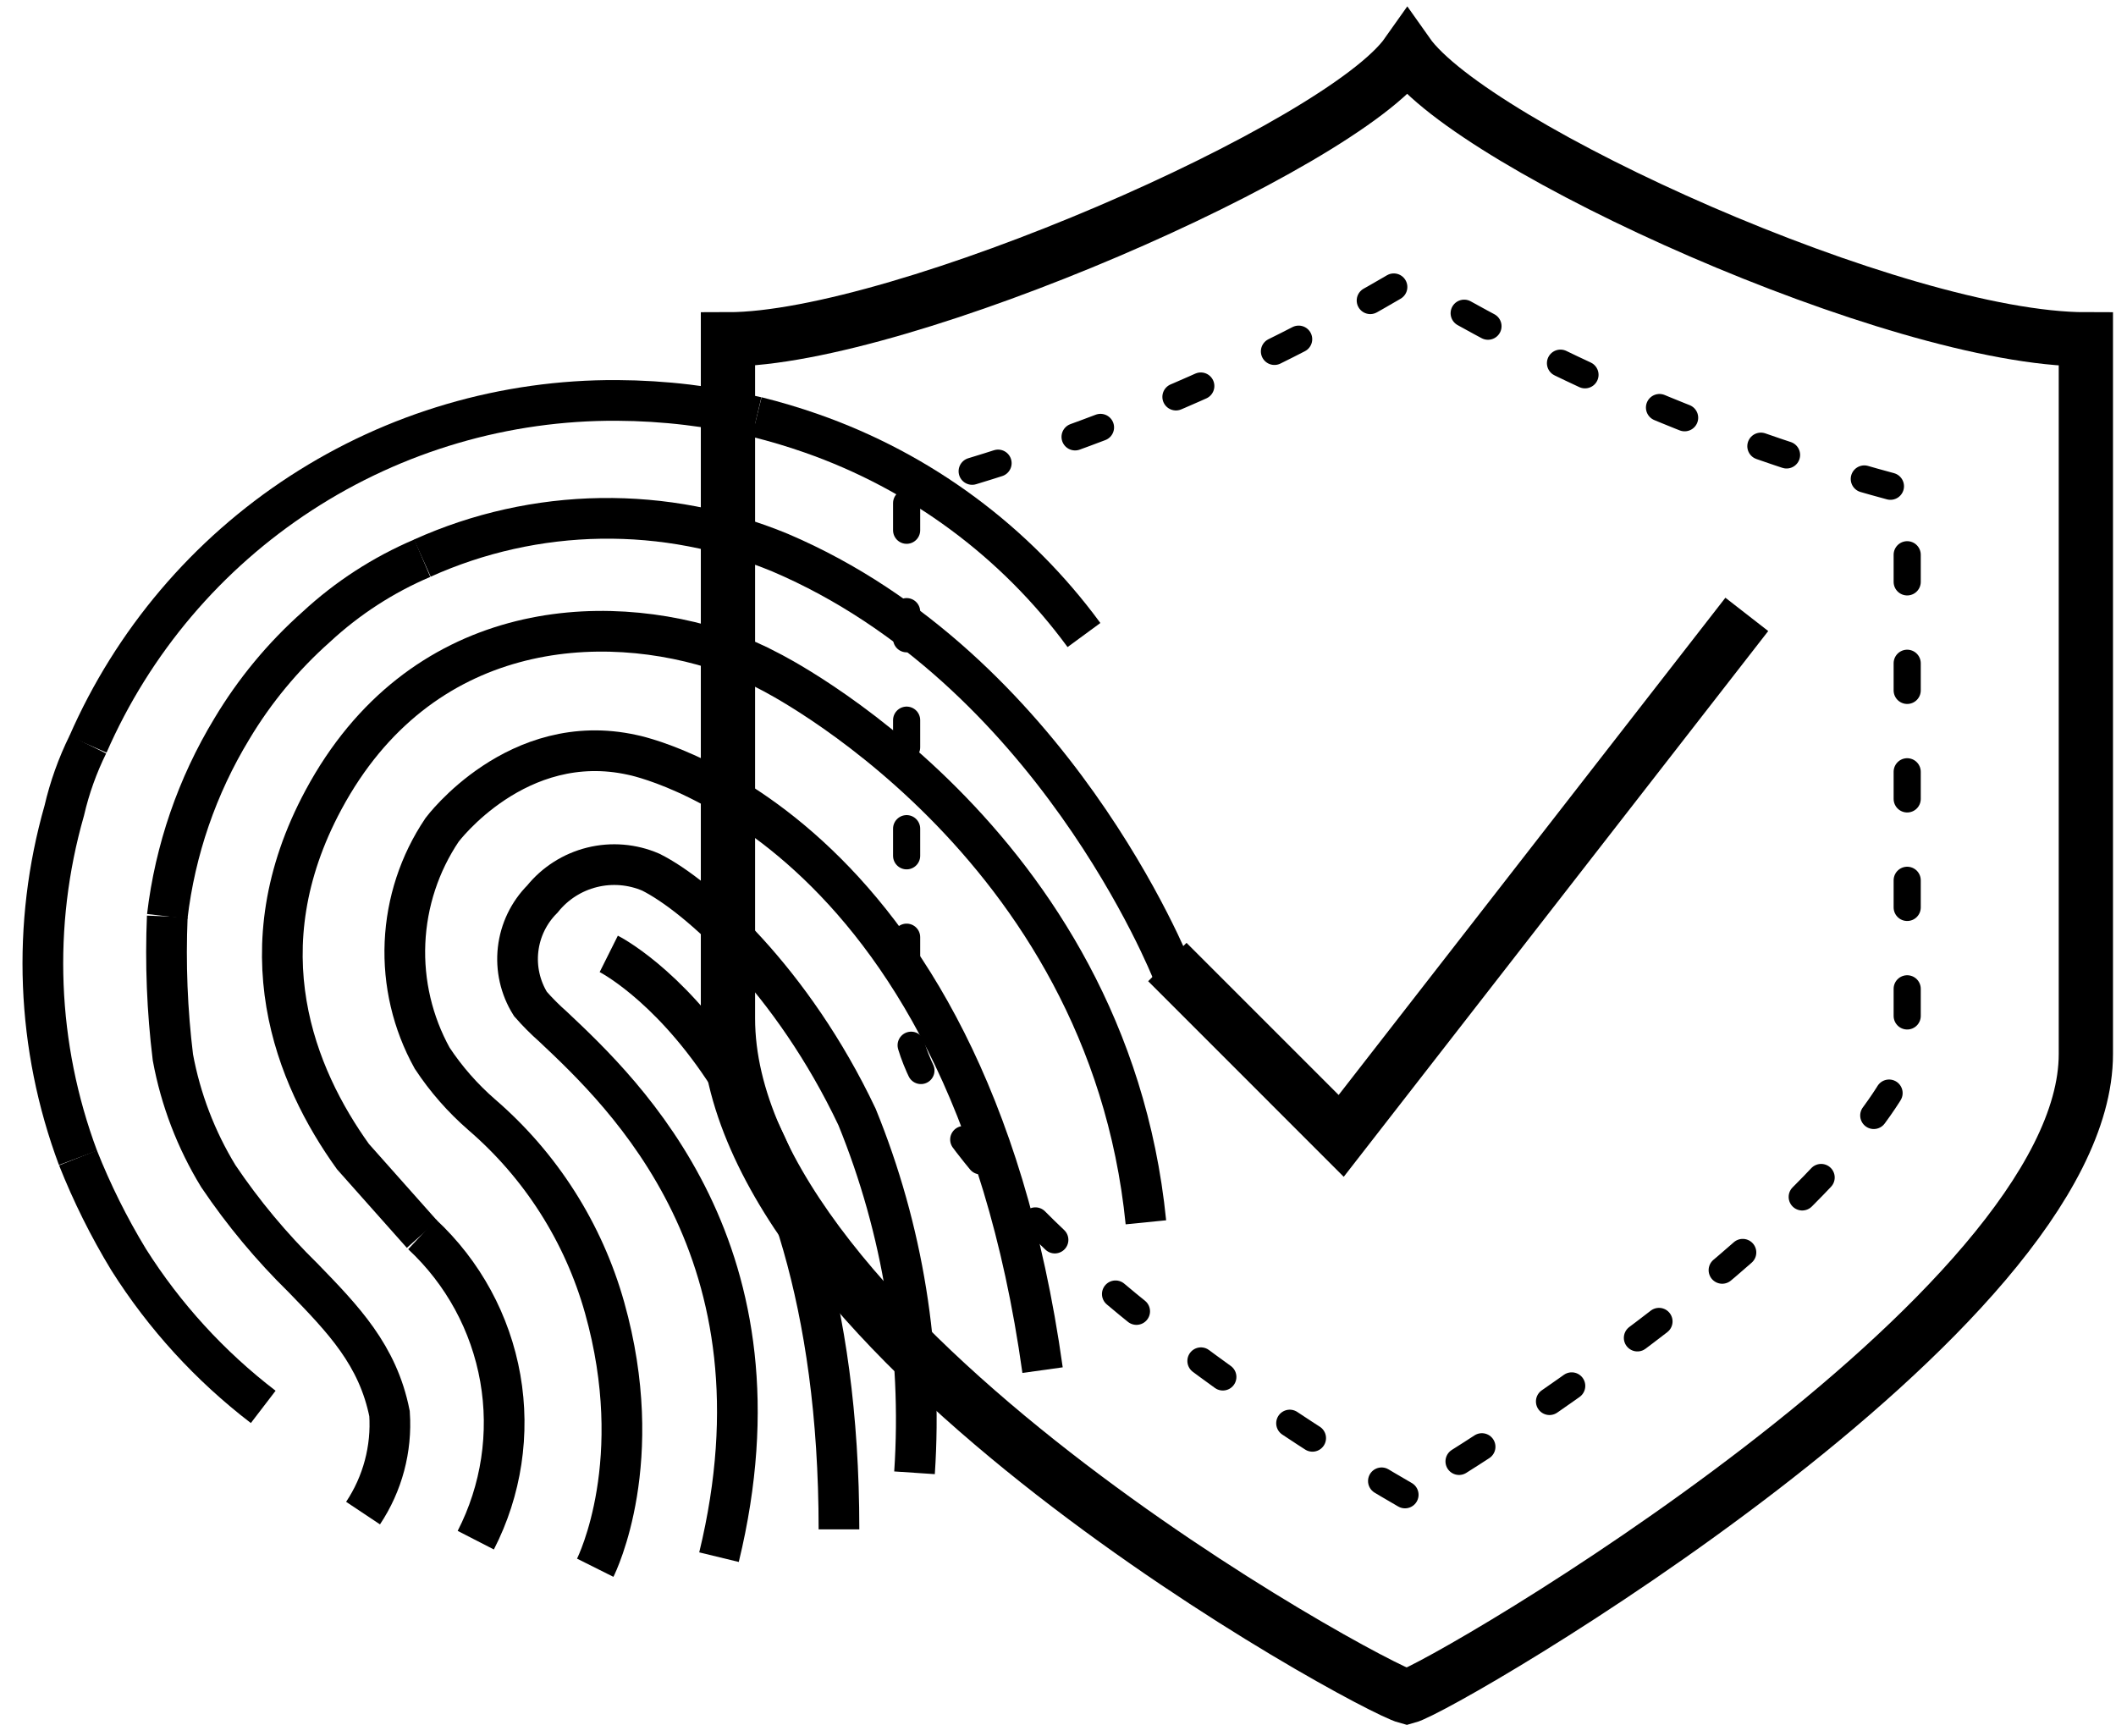
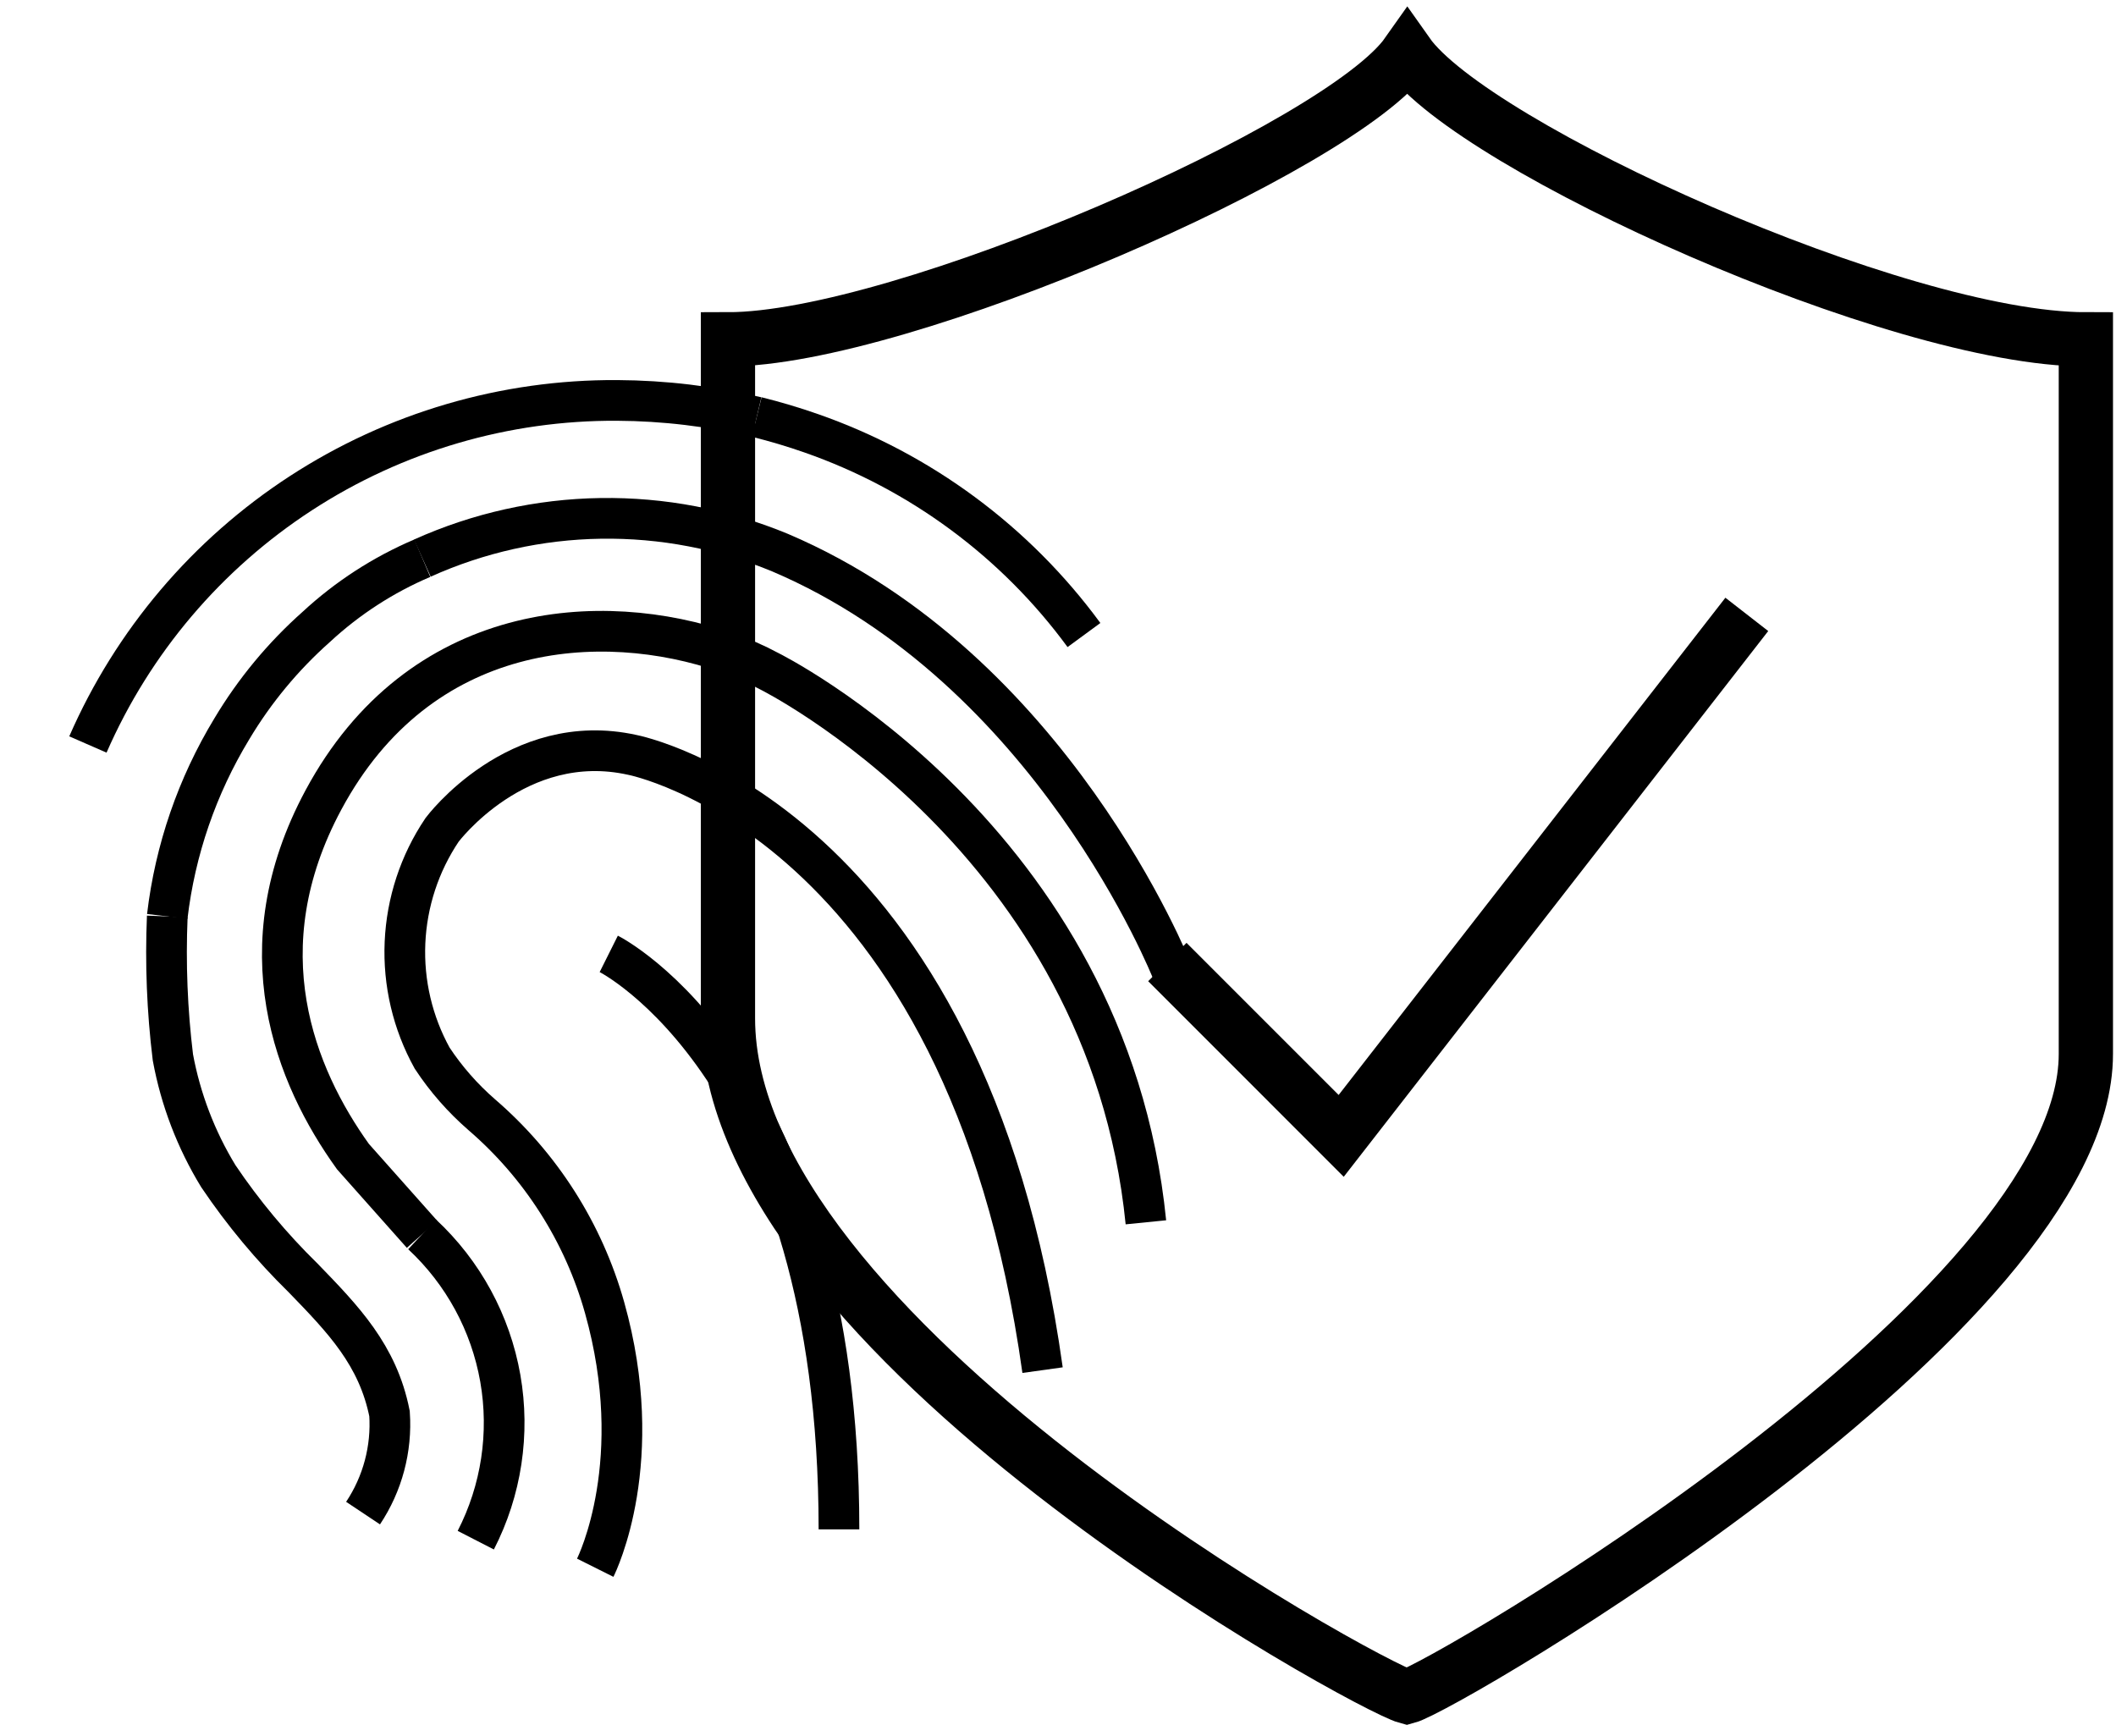
<svg xmlns="http://www.w3.org/2000/svg" width="78" height="64" viewBox="0 0 78 64" fill="none">
  <path d="M51.876 1.971C49.442 5.425 33.207 12.508 26.834 12.508V37.536C26.834 49.302 50.471 62.175 51.861 62.546C53.252 62.174 76.889 48.403 76.889 38.853V12.508C69.937 12.508 54.309 5.425 51.876 1.971Z" stroke="black" stroke-width="2" stroke-miterlimit="10" />
-   <path d="M51.791 55.099C48.433 53.158 45.22 50.975 42.178 48.568C35.714 43.391 33.42 39.389 33.42 37.536V18.058C39.887 16.339 46.085 13.731 51.836 10.309C57.586 13.775 63.806 16.395 70.303 18.088V38.853C70.203 39.653 68.378 43.089 61.203 48.672C58.193 50.996 55.05 53.142 51.791 55.099Z" stroke="black" stroke-linecap="round" stroke-linejoin="round" stroke-dasharray="1 3" />
  <path d="M43.031 35.462L49.439 41.87L64.391 22.647" stroke="black" stroke-width="2" stroke-miterlimit="10" />
  <path d="M39.957 23.408C37.435 19.97 33.93 17.378 29.905 15.972C29.249 15.742 28.572 15.54 27.893 15.372" stroke="black" stroke-width="1.5" stroke-miterlimit="10" />
  <path d="M3.24 27.443C4.896 23.653 7.628 20.431 11.096 18.177C14.564 15.923 18.617 14.735 22.754 14.76C24.485 14.769 26.209 14.975 27.893 15.374" stroke="black" stroke-width="1.5" stroke-miterlimit="10" />
-   <path d="M2.875 42.68C1.342 38.577 1.165 34.091 2.369 29.88C2.564 29.037 2.857 28.218 3.24 27.441" stroke="black" stroke-width="1.5" stroke-miterlimit="10" />
-   <path d="M9.703 51.86C7.741 50.357 6.06 48.518 4.74 46.428C4.014 45.233 3.391 43.98 2.875 42.68" stroke="black" stroke-width="1.5" stroke-miterlimit="10" />
  <path d="M13.383 55.775C14.103 54.694 14.446 53.406 14.359 52.11C13.928 49.948 12.653 48.632 11.177 47.11C10.01 45.968 8.962 44.71 8.049 43.356C7.227 42.011 6.659 40.526 6.373 38.975C6.162 37.253 6.093 35.516 6.166 33.782" stroke="black" stroke-width="1.5" stroke-miterlimit="10" />
  <path d="M6.166 33.779C6.455 31.331 7.267 28.973 8.546 26.865C9.385 25.461 10.434 24.195 11.657 23.109C12.805 22.045 14.128 21.188 15.568 20.575" stroke="black" stroke-width="1.5" stroke-miterlimit="10" />
  <path d="M43.215 35.829C43.172 35.718 38.775 24.643 28.759 20.373C26.663 19.504 24.411 19.074 22.143 19.108C19.874 19.142 17.637 19.641 15.568 20.573" stroke="black" stroke-width="1.5" stroke-miterlimit="10" />
  <path d="M15.558 45.499L13.01 42.633C10.883 39.671 8.967 34.985 11.924 29.484C15.467 22.892 22.144 22.439 26.785 24.055C27.324 24.239 27.846 24.467 28.347 24.737C28.347 24.737 40.826 30.913 42.24 45.056" stroke="black" stroke-width="1.5" stroke-miterlimit="10" />
  <path d="M15.558 45.499C17.072 46.906 18.084 48.769 18.442 50.804C18.799 52.839 18.482 54.935 17.538 56.773" stroke="black" stroke-width="1.5" stroke-miterlimit="10" />
  <path d="M21.941 57.789C22.02 57.631 23.869 53.834 22.288 48.205C21.511 45.438 19.934 42.962 17.755 41.087C17.055 40.478 16.441 39.778 15.93 39.004C15.211 37.704 14.864 36.23 14.929 34.746C14.994 33.261 15.466 31.823 16.296 30.59C16.296 30.59 19.06 26.882 23.313 27.827C23.313 27.827 35.597 30.189 38.431 50.505" stroke="black" stroke-width="1.5" stroke-miterlimit="10" />
-   <path d="M26.504 57.399C29.227 46.174 23.032 40.336 20.387 37.844C20.091 37.583 19.812 37.303 19.552 37.006C19.178 36.407 19.018 35.699 19.098 34.997C19.178 34.295 19.493 33.641 19.992 33.141C20.458 32.561 21.102 32.15 21.825 31.971C22.547 31.792 23.309 31.855 23.992 32.15C25.743 33.026 29.212 36.15 31.592 41.172C33.286 45.327 34.01 49.813 33.711 54.289" stroke="black" stroke-width="1.5" stroke-miterlimit="10" />
  <path d="M22.44 35.161C22.44 35.161 30.926 39.404 30.926 56.375" stroke="black" stroke-width="1.5" stroke-miterlimit="10" />
</svg>